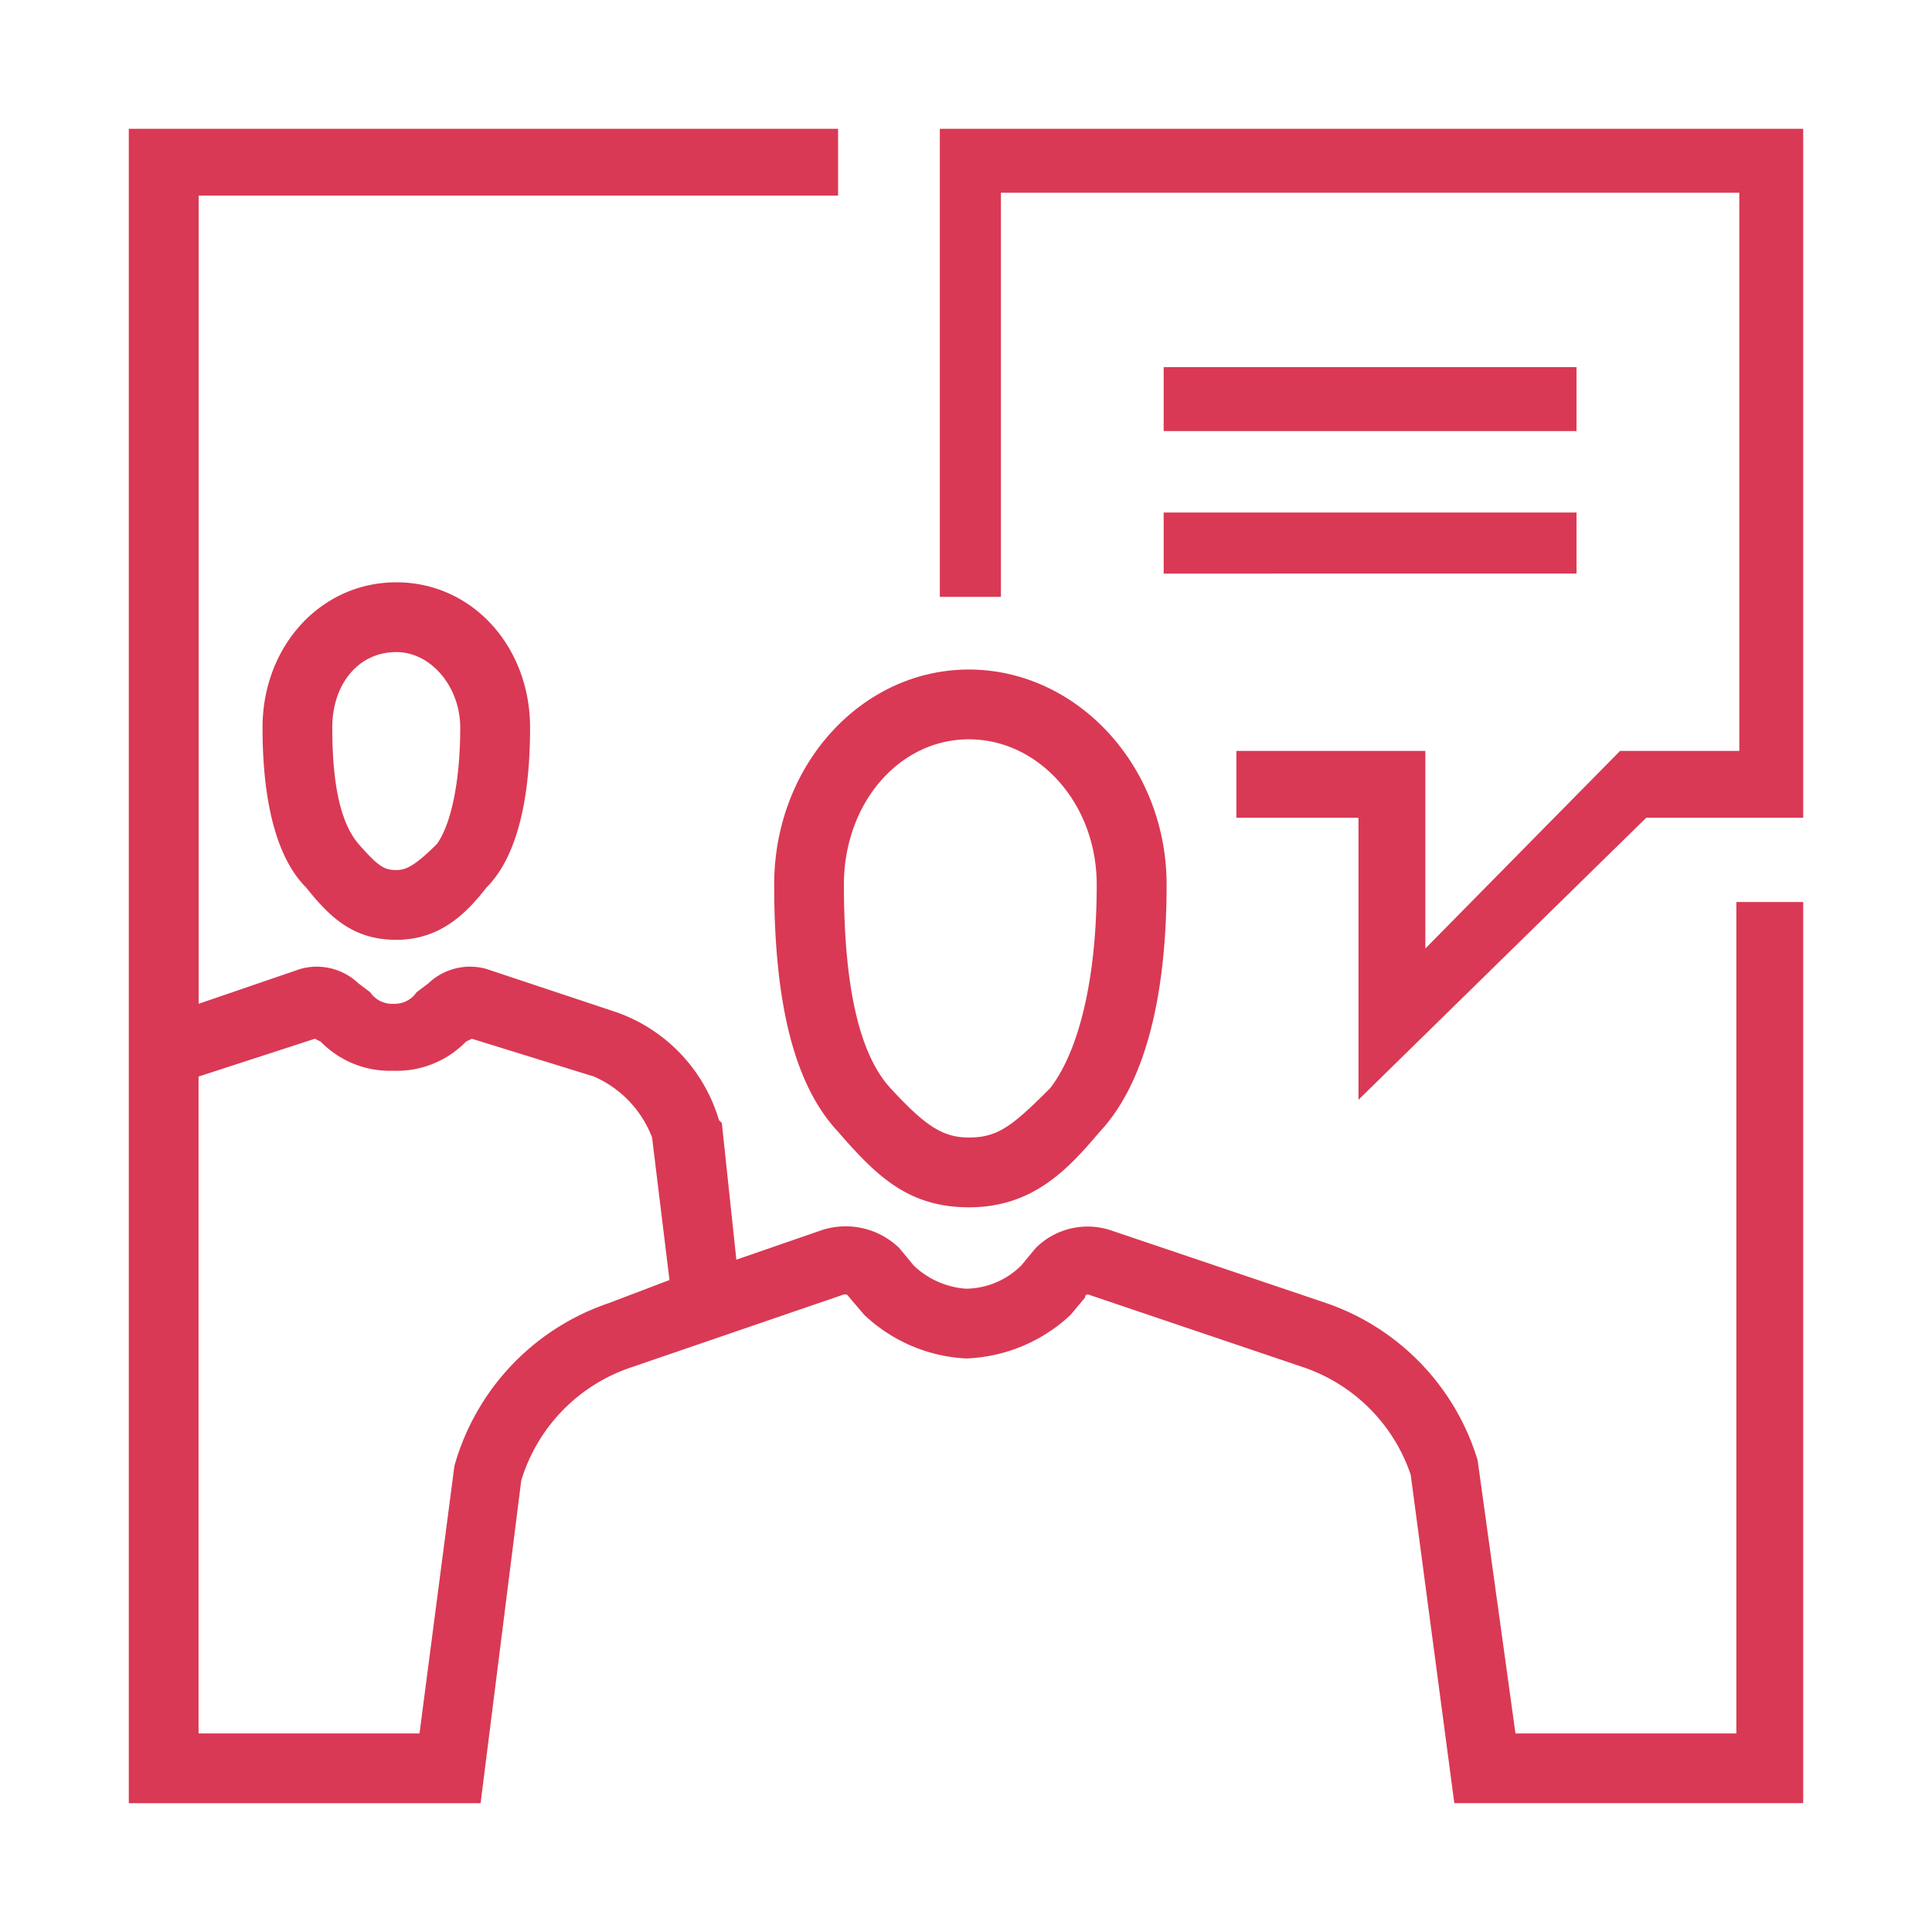
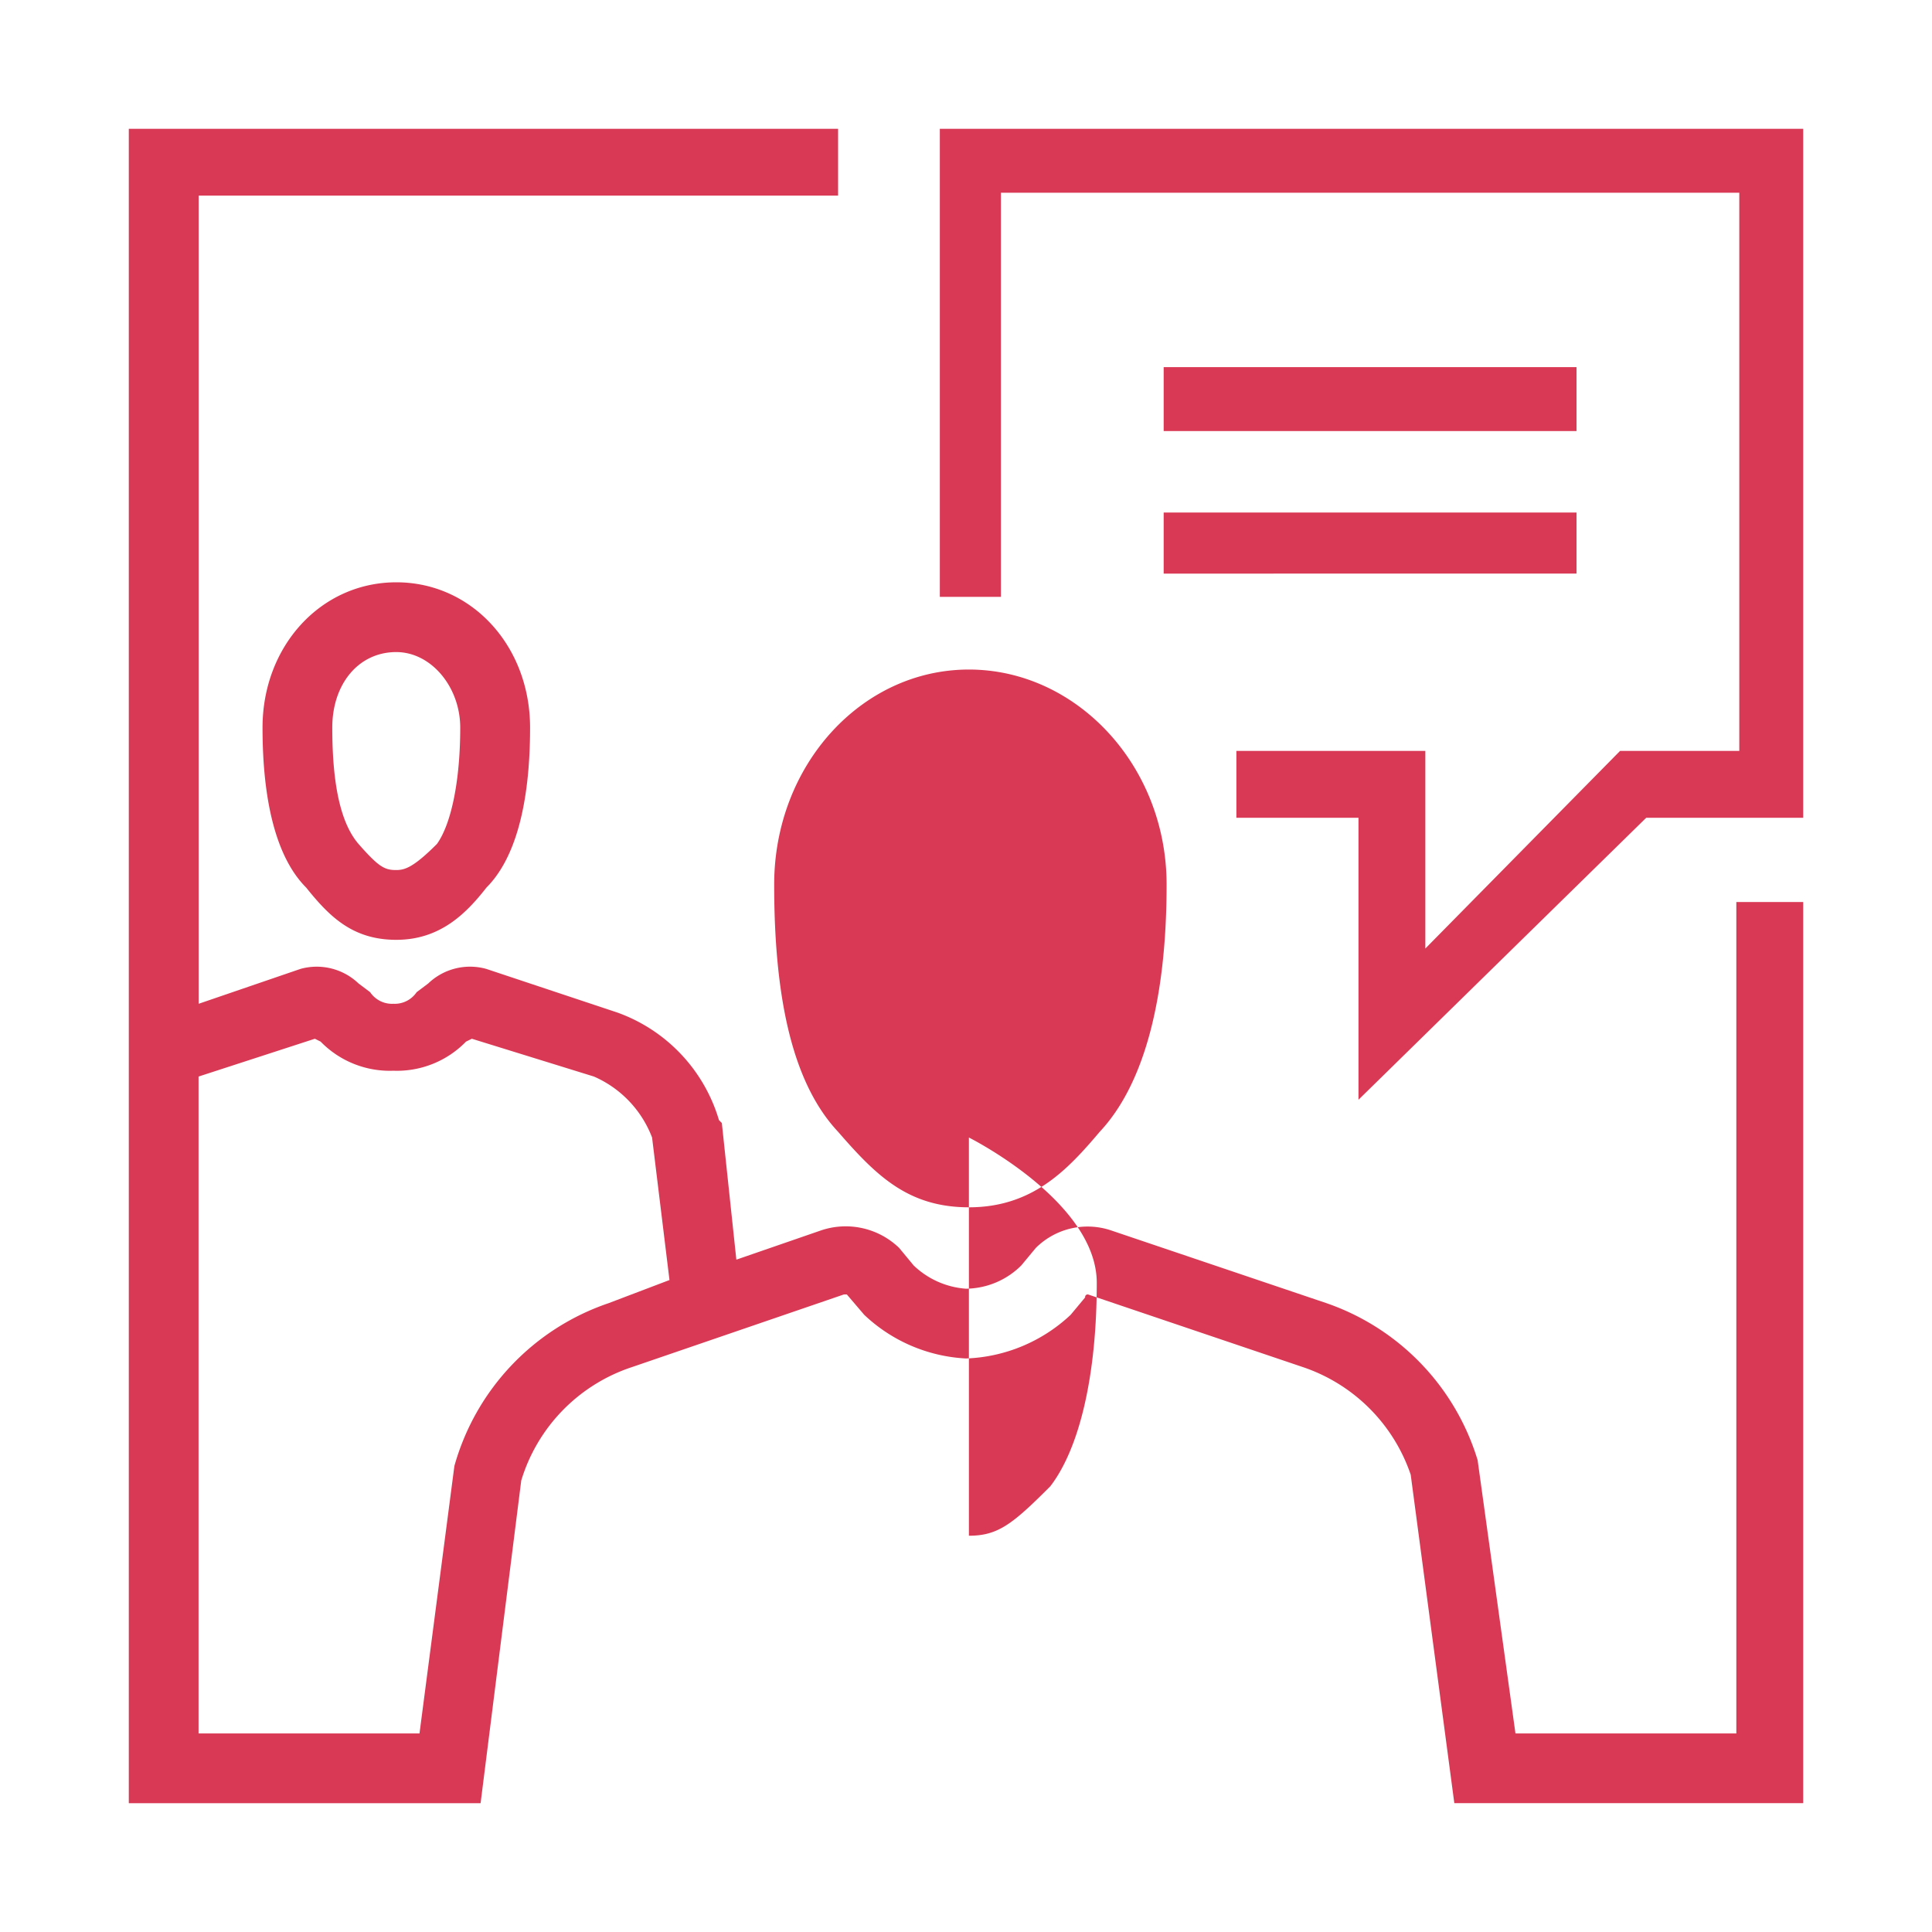
<svg xmlns="http://www.w3.org/2000/svg" width="150" height="150" viewBox="0 0 150 150">
  <g id="グループ_7121" data-name="グループ 7121" transform="translate(-16076.5 18357.074)">
-     <rect id="長方形_2371" data-name="長方形 2371" width="150" height="150" transform="translate(16076.5 -18357.074)" fill="#fff" />
    <g id="_イヤー_1-2" transform="translate(16086.5 -18347.074)">
-       <path id="パス_3458" data-name="パス 3458" d="M124.809,124.583H107.66l-2.938-21.217A18.611,18.611,0,0,0,92.989,91.178l-16.7-5.641a5.7,5.7,0,0,0-5.87,1.353l-1.127,1.359A6.169,6.169,0,0,1,65,90.055a6.547,6.547,0,0,1-4.064-1.806L59.812,86.89a5.976,5.976,0,0,0-6.094-1.353L47.17,87.8,46.043,77.191l-.224-.229a12.7,12.7,0,0,0-7.9-8.353L27.761,65.227a4.693,4.693,0,0,0-4.513,1.129l-.9.677a2.053,2.053,0,0,1-1.805.9,2.046,2.046,0,0,1-1.805-.9l-.9-.677a4.7,4.7,0,0,0-4.513-1.129l-7.9,2.706V5.188H55.069V0H0V130H27.313l3.156-25.052a13.344,13.344,0,0,1,8.577-8.8L55.523,90.5h.224L57.1,92.084A12.417,12.417,0,0,0,65,95.472a12.509,12.509,0,0,0,8.123-3.388l1.127-1.353a.2.2,0,0,1,.23-.229l16.7,5.647a13.334,13.334,0,0,1,8.347,8.347l3.386,25.5H130V60.033h-5.191v64.55Zm-102.239,0H5.416v-51l9.031-2.935.448.224a7.492,7.492,0,0,0,5.645,2.259,7.48,7.48,0,0,0,5.64-2.259l.454-.224,9.48,2.935a8.445,8.445,0,0,1,4.513,4.735l1.351,11.064-4.737,1.8a18.661,18.661,0,0,0-11.963,12.641L22.57,124.583Zm42.657-82.6c-8.353,0-15.12,7.447-15.12,16.7s1.575,15.576,4.961,19.187c2.938,3.382,5.421,5.865,10.158,5.865,4.967,0,7.675-2.935,10.158-5.865,3.386-3.612,5.191-10.158,5.191-19.187,0-9.253-7-16.7-15.35-16.7m0,36.334c-2.029,0-3.386-.9-6.094-3.835-2.484-2.706-3.61-8.123-3.61-15.8,0-6.318,4.289-11.282,9.7-11.282s9.928,4.964,9.928,11.282c0,7.223-1.351,12.864-3.61,15.8-2.932,2.935-4.059,3.835-6.318,3.835M10.383,46.492c0,5.87,1.127,10.158,3.386,12.417,1.805,2.253,3.61,4.059,7,4.059s5.416-2.029,7-4.059c2.259-2.259,3.386-6.547,3.386-12.417,0-6.318-4.513-11.282-10.383-11.282S10.383,40.175,10.383,46.492M20.765,57.55c-.9,0-1.351-.224-2.932-2.029-1.357-1.582-2.035-4.512-2.035-9.029,0-3.382,2.035-5.865,4.967-5.865,2.708,0,4.967,2.706,4.967,5.865,0,4.064-.678,7.447-1.805,9.029-1.805,1.806-2.484,2.029-3.162,2.029M130,0V53.492H117.812L95.472,75.385V53.492h-9.48V48.3h14.671V63.644L115.783,48.3h9.256V4.964H67.711V36.34H62.968V0H130ZM112.4,23.47H80.347V18.505H112.4Zm-32.05,6.323H112.4v4.741H80.347V29.793Z" fill="#d93954" />
+       <path id="パス_3458" data-name="パス 3458" d="M124.809,124.583H107.66l-2.938-21.217A18.611,18.611,0,0,0,92.989,91.178l-16.7-5.641a5.7,5.7,0,0,0-5.87,1.353l-1.127,1.359A6.169,6.169,0,0,1,65,90.055a6.547,6.547,0,0,1-4.064-1.806L59.812,86.89a5.976,5.976,0,0,0-6.094-1.353L47.17,87.8,46.043,77.191l-.224-.229a12.7,12.7,0,0,0-7.9-8.353L27.761,65.227a4.693,4.693,0,0,0-4.513,1.129l-.9.677a2.053,2.053,0,0,1-1.805.9,2.046,2.046,0,0,1-1.805-.9l-.9-.677a4.7,4.7,0,0,0-4.513-1.129l-7.9,2.706V5.188H55.069V0H0V130H27.313l3.156-25.052a13.344,13.344,0,0,1,8.577-8.8L55.523,90.5h.224L57.1,92.084A12.417,12.417,0,0,0,65,95.472a12.509,12.509,0,0,0,8.123-3.388l1.127-1.353a.2.2,0,0,1,.23-.229l16.7,5.647a13.334,13.334,0,0,1,8.347,8.347l3.386,25.5H130V60.033h-5.191v64.55Zm-102.239,0H5.416v-51l9.031-2.935.448.224a7.492,7.492,0,0,0,5.645,2.259,7.48,7.48,0,0,0,5.64-2.259l.454-.224,9.48,2.935a8.445,8.445,0,0,1,4.513,4.735l1.351,11.064-4.737,1.8a18.661,18.661,0,0,0-11.963,12.641L22.57,124.583Zm42.657-82.6c-8.353,0-15.12,7.447-15.12,16.7s1.575,15.576,4.961,19.187c2.938,3.382,5.421,5.865,10.158,5.865,4.967,0,7.675-2.935,10.158-5.865,3.386-3.612,5.191-10.158,5.191-19.187,0-9.253-7-16.7-15.35-16.7m0,36.334s9.928,4.964,9.928,11.282c0,7.223-1.351,12.864-3.61,15.8-2.932,2.935-4.059,3.835-6.318,3.835M10.383,46.492c0,5.87,1.127,10.158,3.386,12.417,1.805,2.253,3.61,4.059,7,4.059s5.416-2.029,7-4.059c2.259-2.259,3.386-6.547,3.386-12.417,0-6.318-4.513-11.282-10.383-11.282S10.383,40.175,10.383,46.492M20.765,57.55c-.9,0-1.351-.224-2.932-2.029-1.357-1.582-2.035-4.512-2.035-9.029,0-3.382,2.035-5.865,4.967-5.865,2.708,0,4.967,2.706,4.967,5.865,0,4.064-.678,7.447-1.805,9.029-1.805,1.806-2.484,2.029-3.162,2.029M130,0V53.492H117.812L95.472,75.385V53.492h-9.48V48.3h14.671V63.644L115.783,48.3h9.256V4.964H67.711V36.34H62.968V0H130ZM112.4,23.47H80.347V18.505H112.4Zm-32.05,6.323H112.4v4.741H80.347V29.793Z" fill="#d93954" />
    </g>
  </g>
</svg>